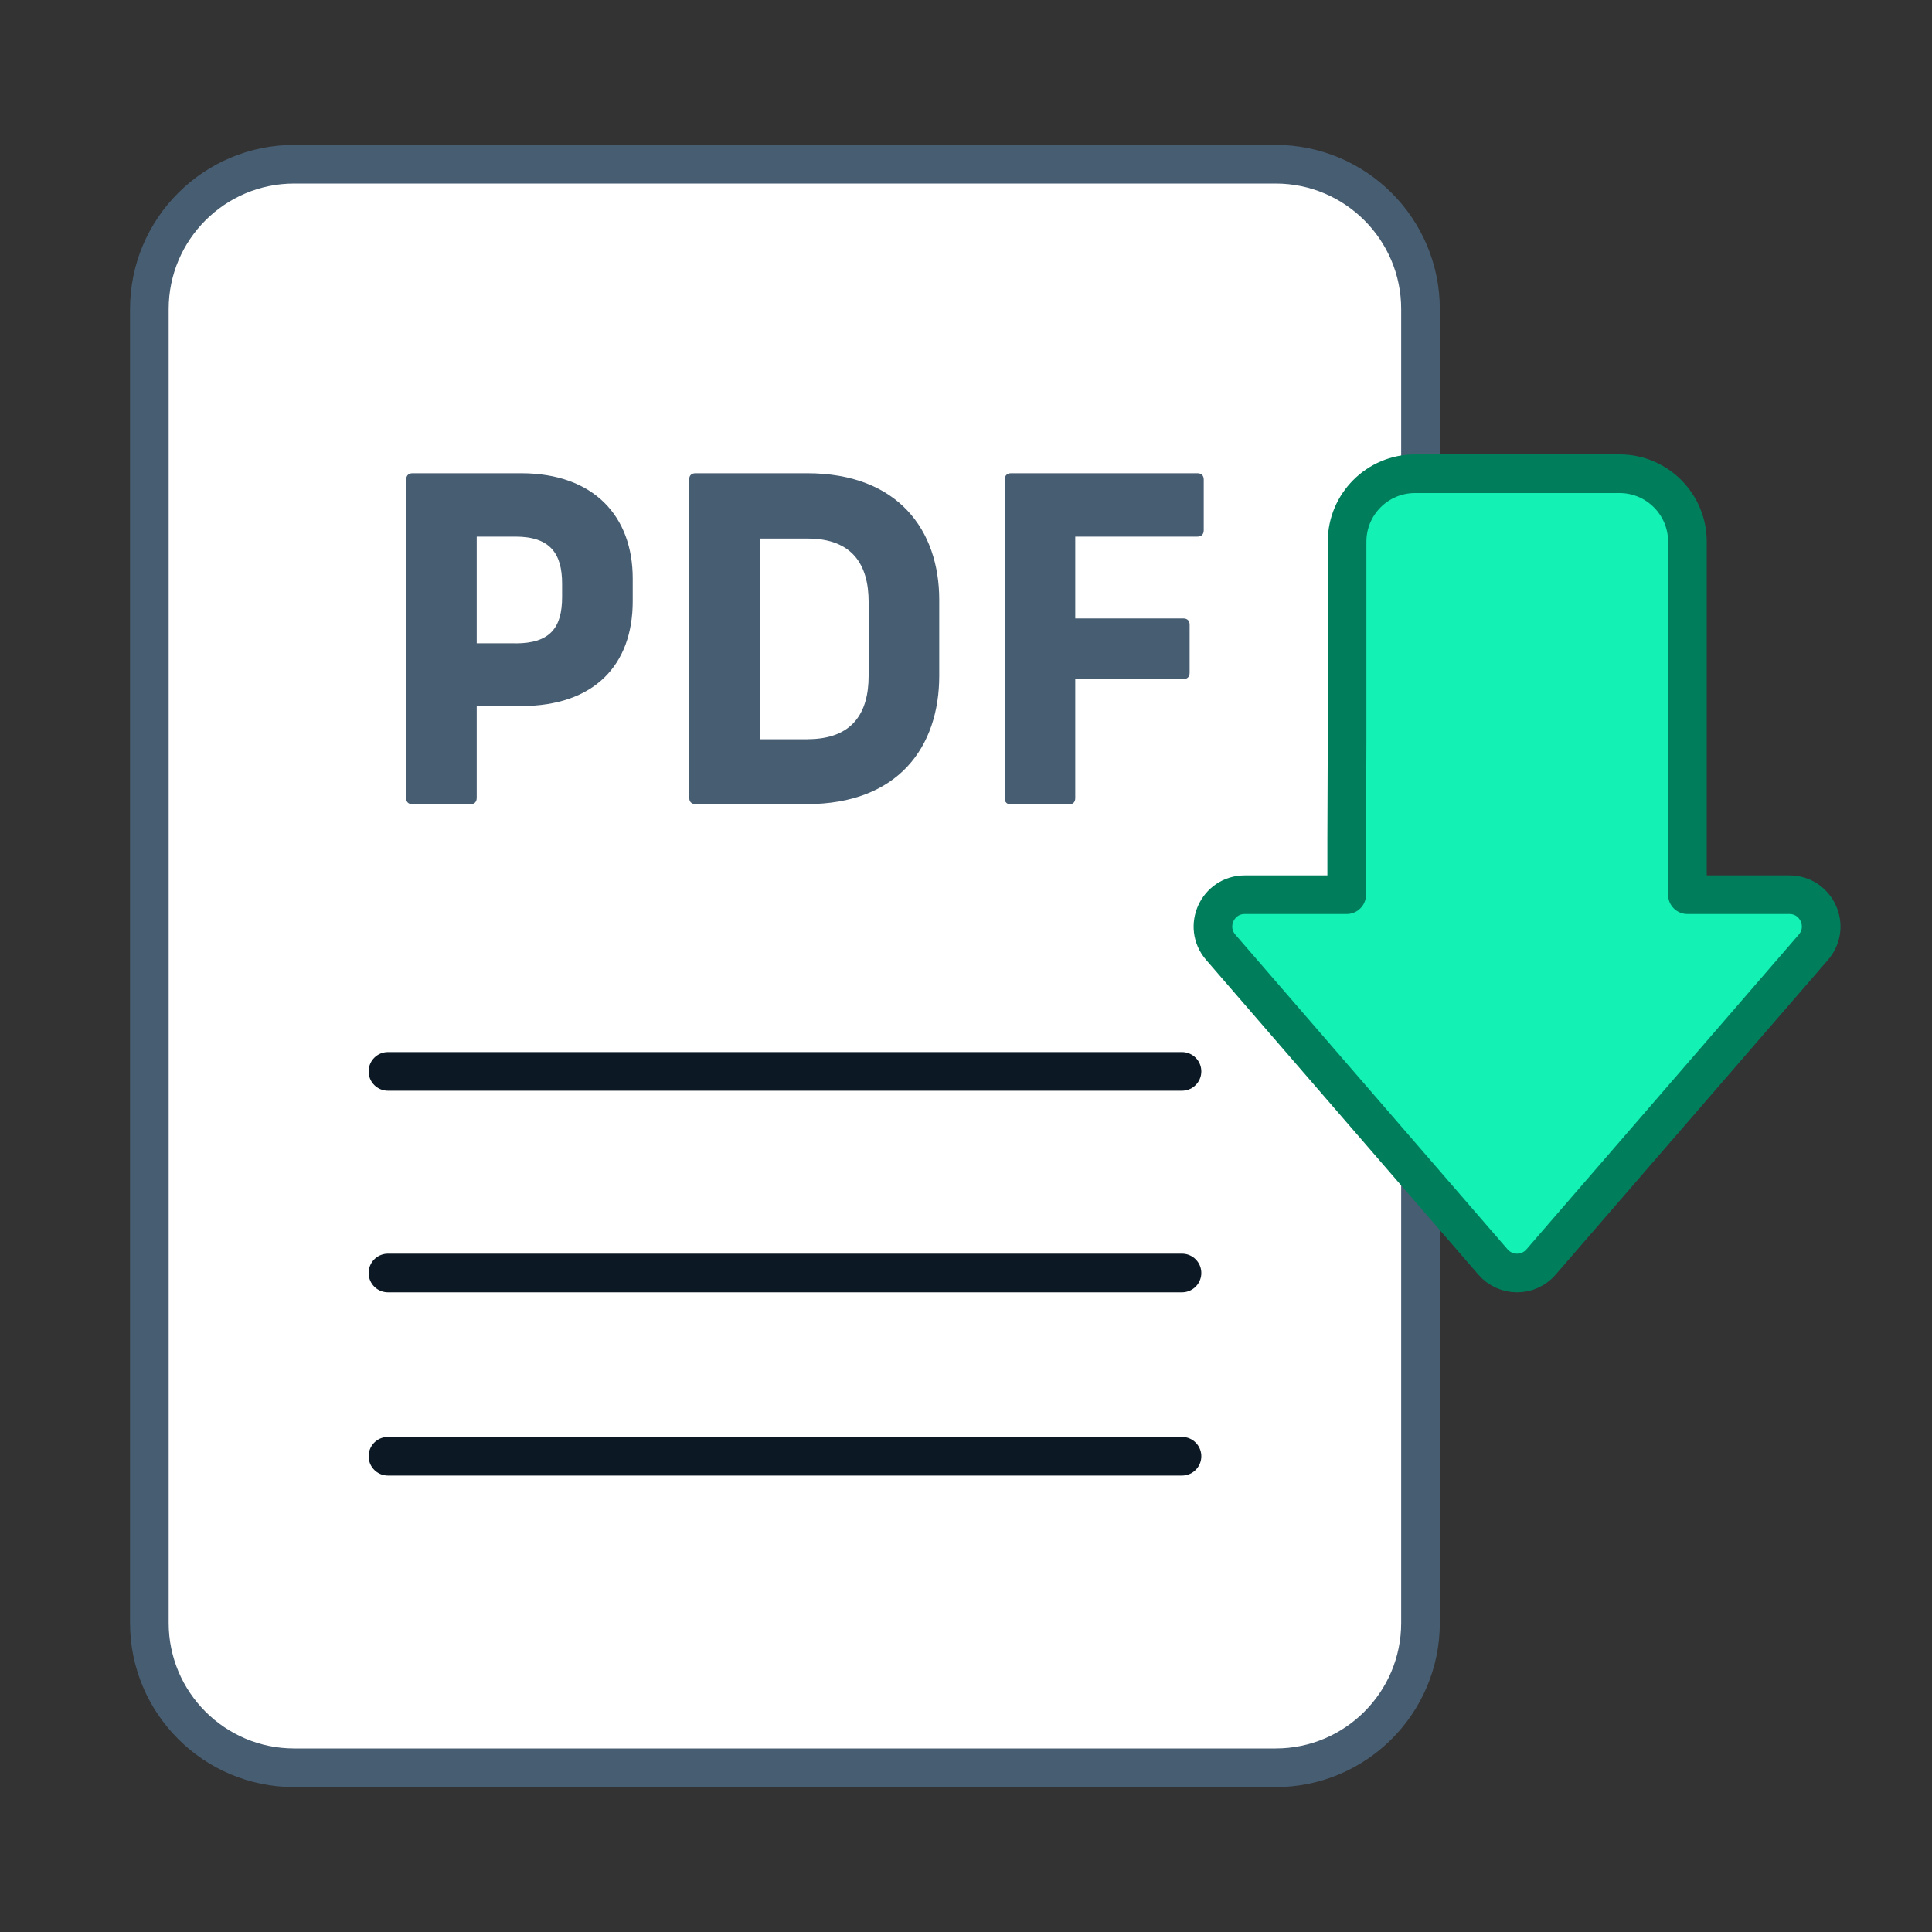
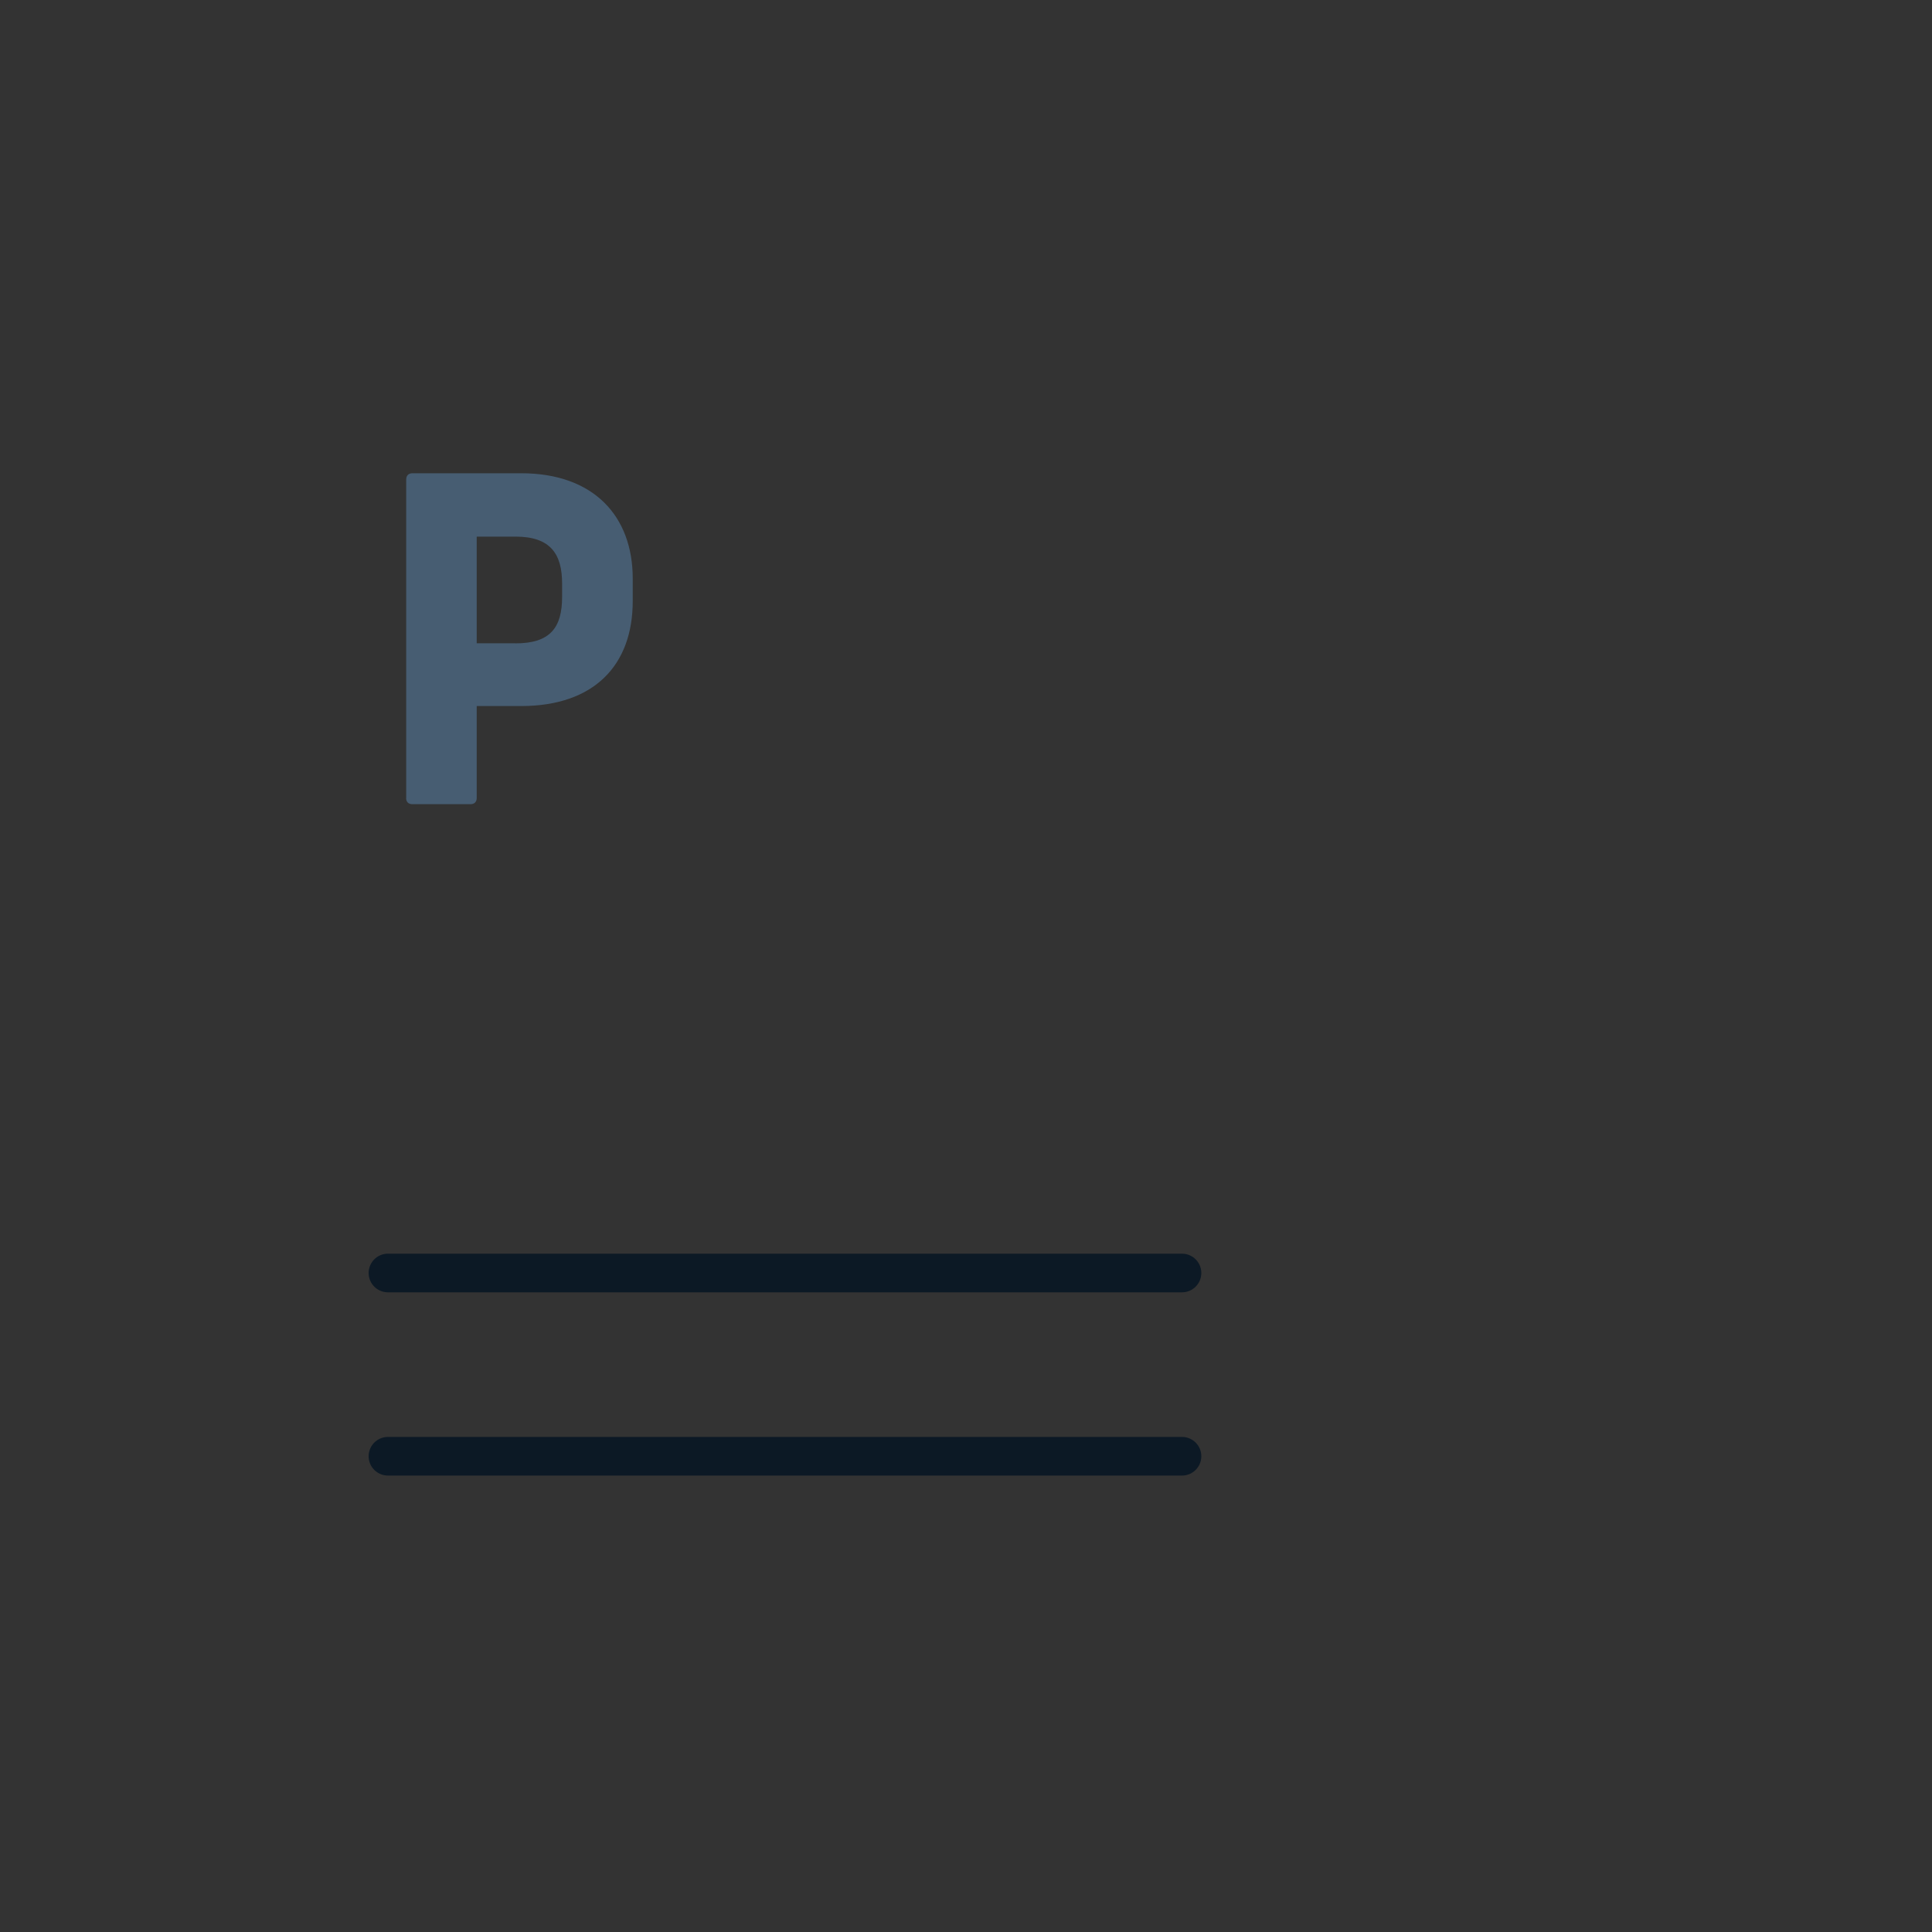
<svg xmlns="http://www.w3.org/2000/svg" id="Layer_1" viewBox="0 0 200 200">
  <rect x="0" y="0" width="200" height="200" fill="#333333" stroke="none" />
  <defs>
    <style>.cls-1{fill:#14f1b5;stroke:#007e5c;}.cls-1,.cls-2,.cls-3{stroke-linecap:round;stroke-linejoin:round;stroke-width:4px;}.cls-2{fill:none;stroke:#0c1925;}.cls-4{fill:#475d72;}.cls-3{fill:#fff;stroke:#475d72;}</style>
  </defs>
-   <path class="cls-3" d="M132.06,17H30.46c-8.28,0-15,6.72-15,15v136c0,8.28,6.72,15,15,15h101.59c8.28,0,15-6.72,15-15V32c0-8.28-6.72-15-15-15Z" />
-   <line class="cls-2" x1="40.16" y1="110.91" x2="122.36" y2="110.91" />
  <line class="cls-2" x1="40.16" y1="131.78" x2="122.36" y2="131.78" />
  <line class="cls-2" x1="40.16" y1="150.75" x2="122.36" y2="150.75" />
  <path class="cls-4" d="M42.05,82.6v-32.95c0-.42.23-.66.66-.66h11.23c7.53,0,11.56,4.45,11.56,10.9v2.34c0,6.65-4.02,10.86-11.56,10.86h-4.59v9.5c0,.42-.23.66-.66.66h-5.99c-.42,0-.66-.23-.66-.66ZM53.37,66.6c3.6,0,4.82-1.64,4.82-4.82v-1.36c0-3.09-1.22-4.87-4.82-4.87h-4.02v11.04h4.02Z" />
-   <path class="cls-4" d="M71.34,82.6v-32.95c0-.42.23-.66.66-.66h11.56c9.41,0,13.67,5.9,13.67,13.1v7.86c0,7.39-4.26,13.29-13.71,13.29h-11.51c-.42,0-.66-.23-.66-.66ZM83.6,76.52c4.68,0,6.32-2.76,6.32-6.55v-7.67c0-3.79-1.64-6.55-6.32-6.55h-4.96v20.78h4.96Z" />
-   <path class="cls-4" d="M104.01,82.6v-32.95c0-.42.23-.66.66-.66h19.28c.42,0,.66.23.66.66v5.24c0,.42-.23.66-.66.66h-12.64v8.47h11.18c.42,0,.66.23.66.66v4.96c0,.42-.23.66-.66.66h-11.18v12.31c0,.42-.23.66-.66.66h-5.99c-.42,0-.66-.23-.66-.66Z" />
-   <path class="cls-1" d="M146.49,49.04h21.16c3.88,0,7.03,3.15,7.03,7.03v36.55s10.55,0,10.55,0c2.82,0,4.33,3.31,2.49,5.44l-28.19,32.58c-1.31,1.52-3.66,1.52-4.98,0l-28.18-32.58c-1.84-2.13-.33-5.44,2.49-5.44h10.55s0-5.74,0-5.74l.04-10.29v-20.52c0-3.88,3.15-7.03,7.03-7.03Z" />
</svg>